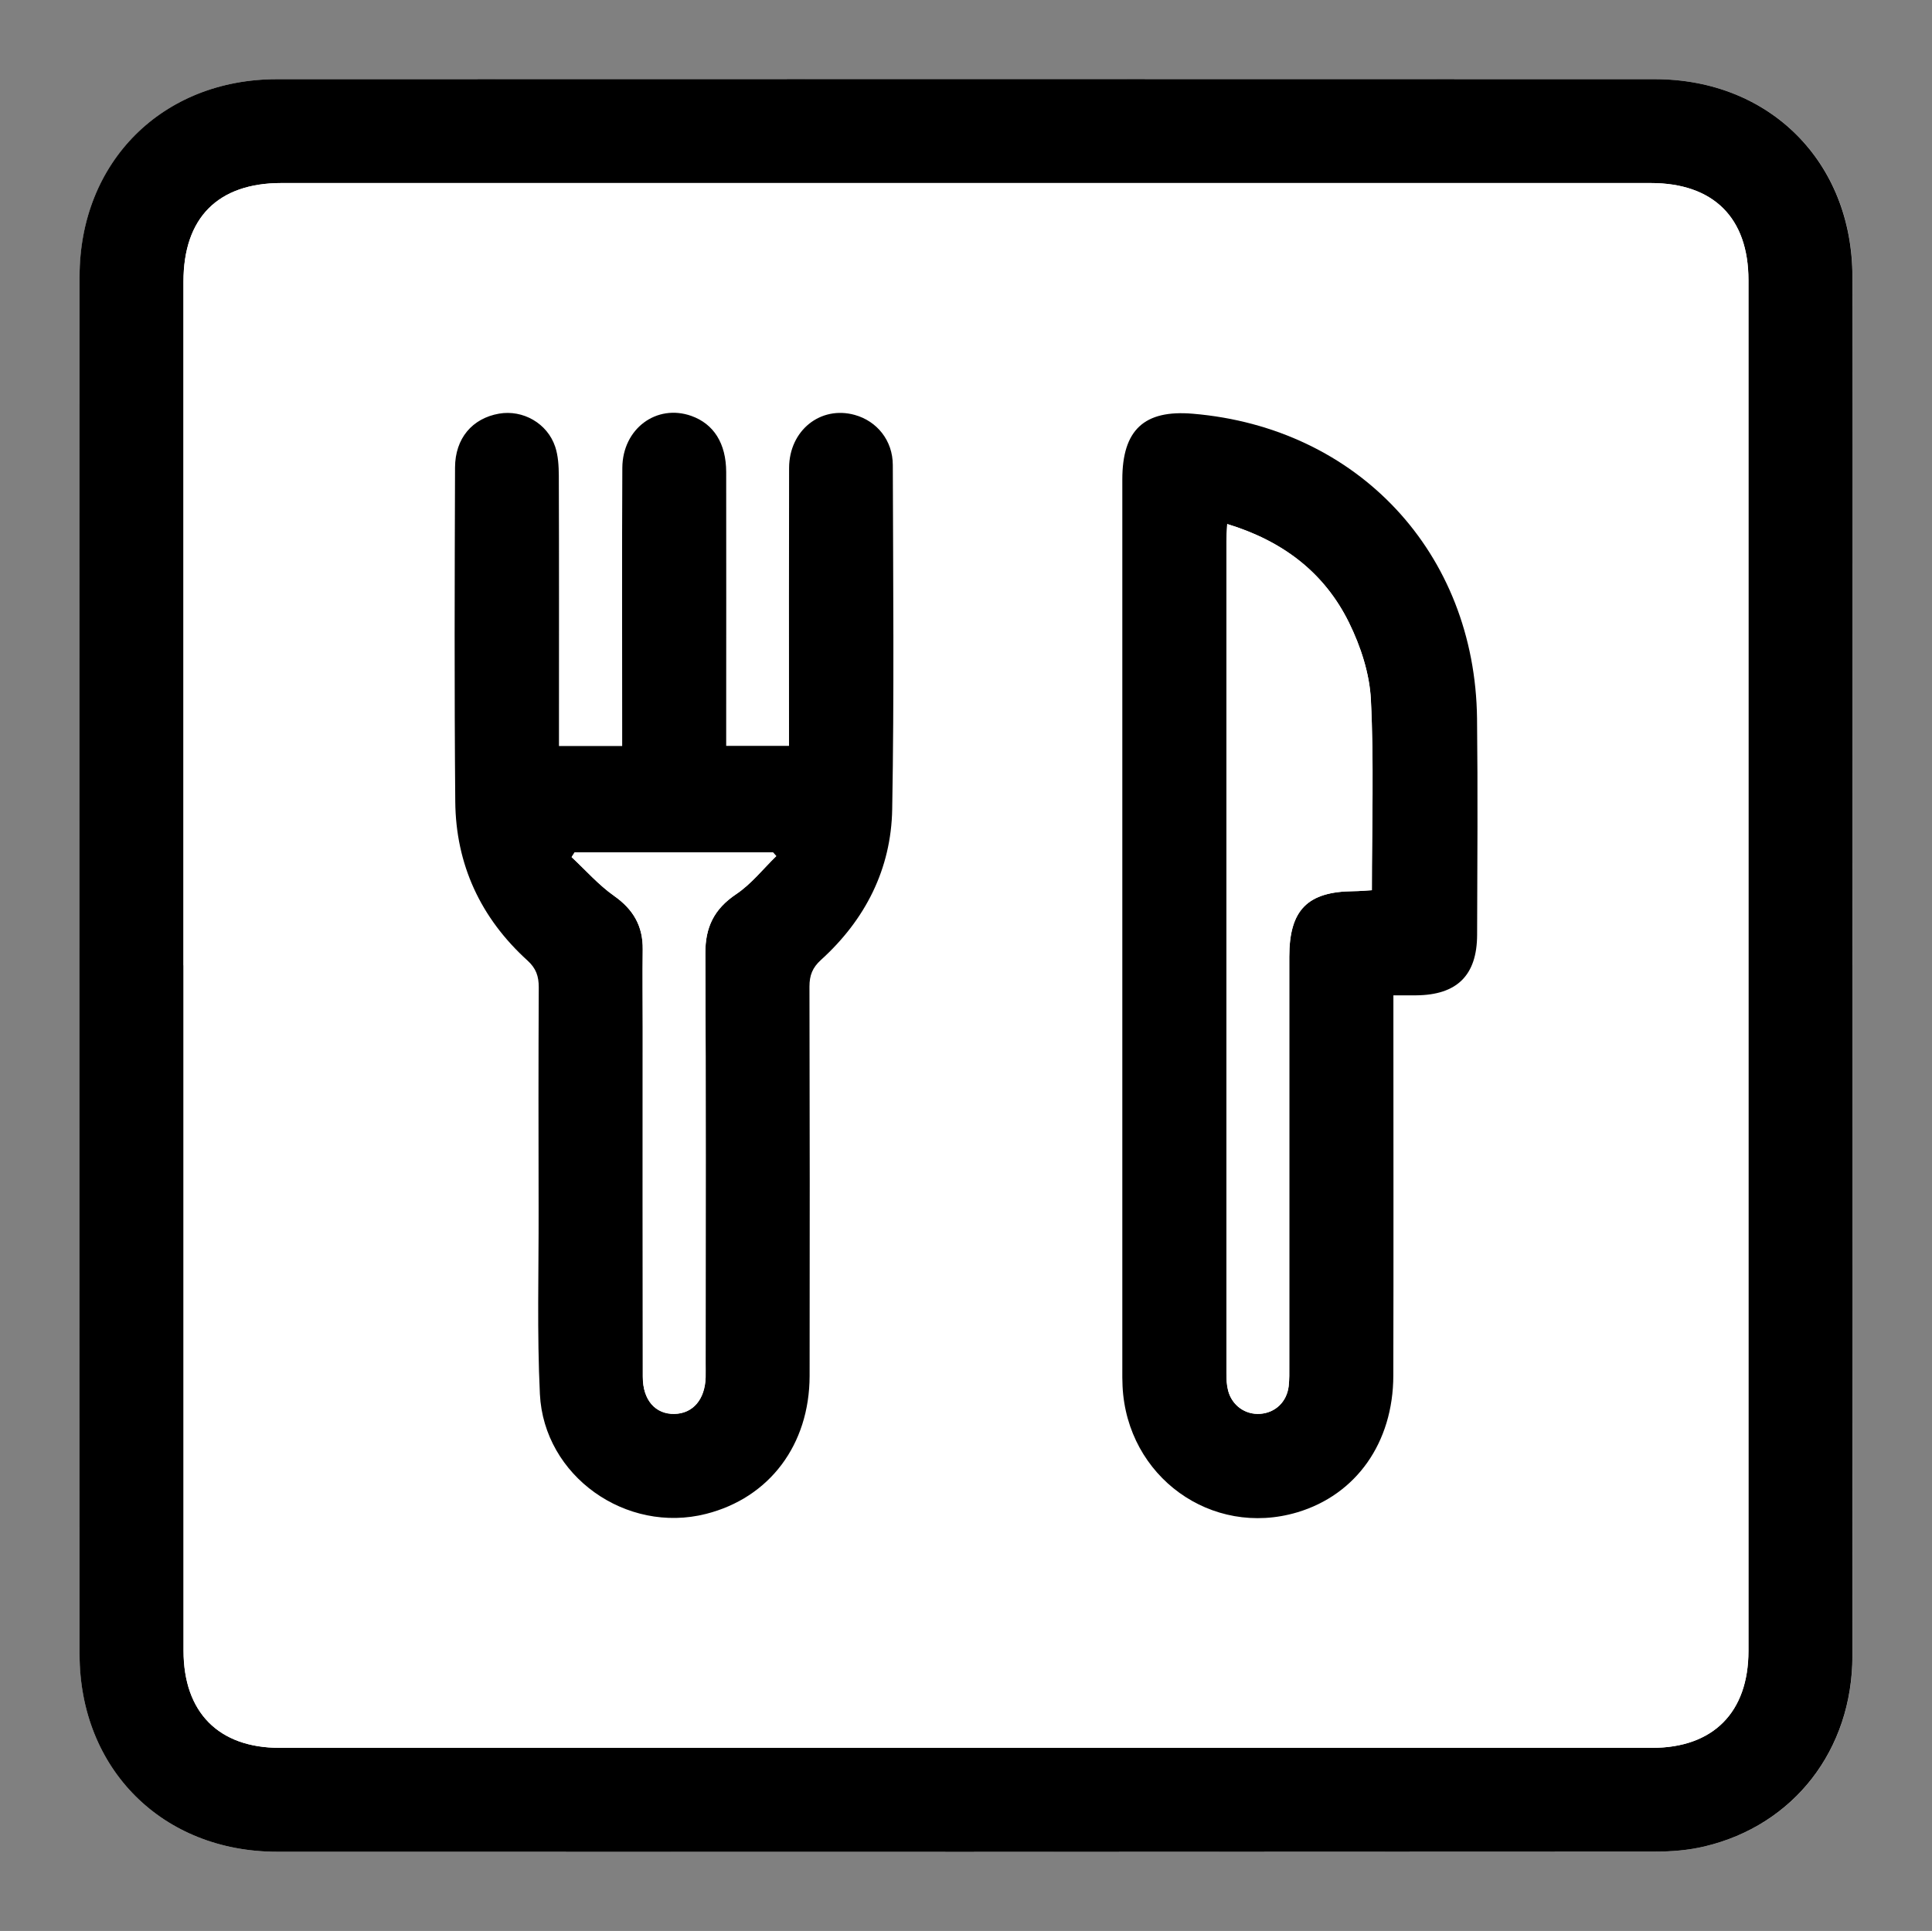
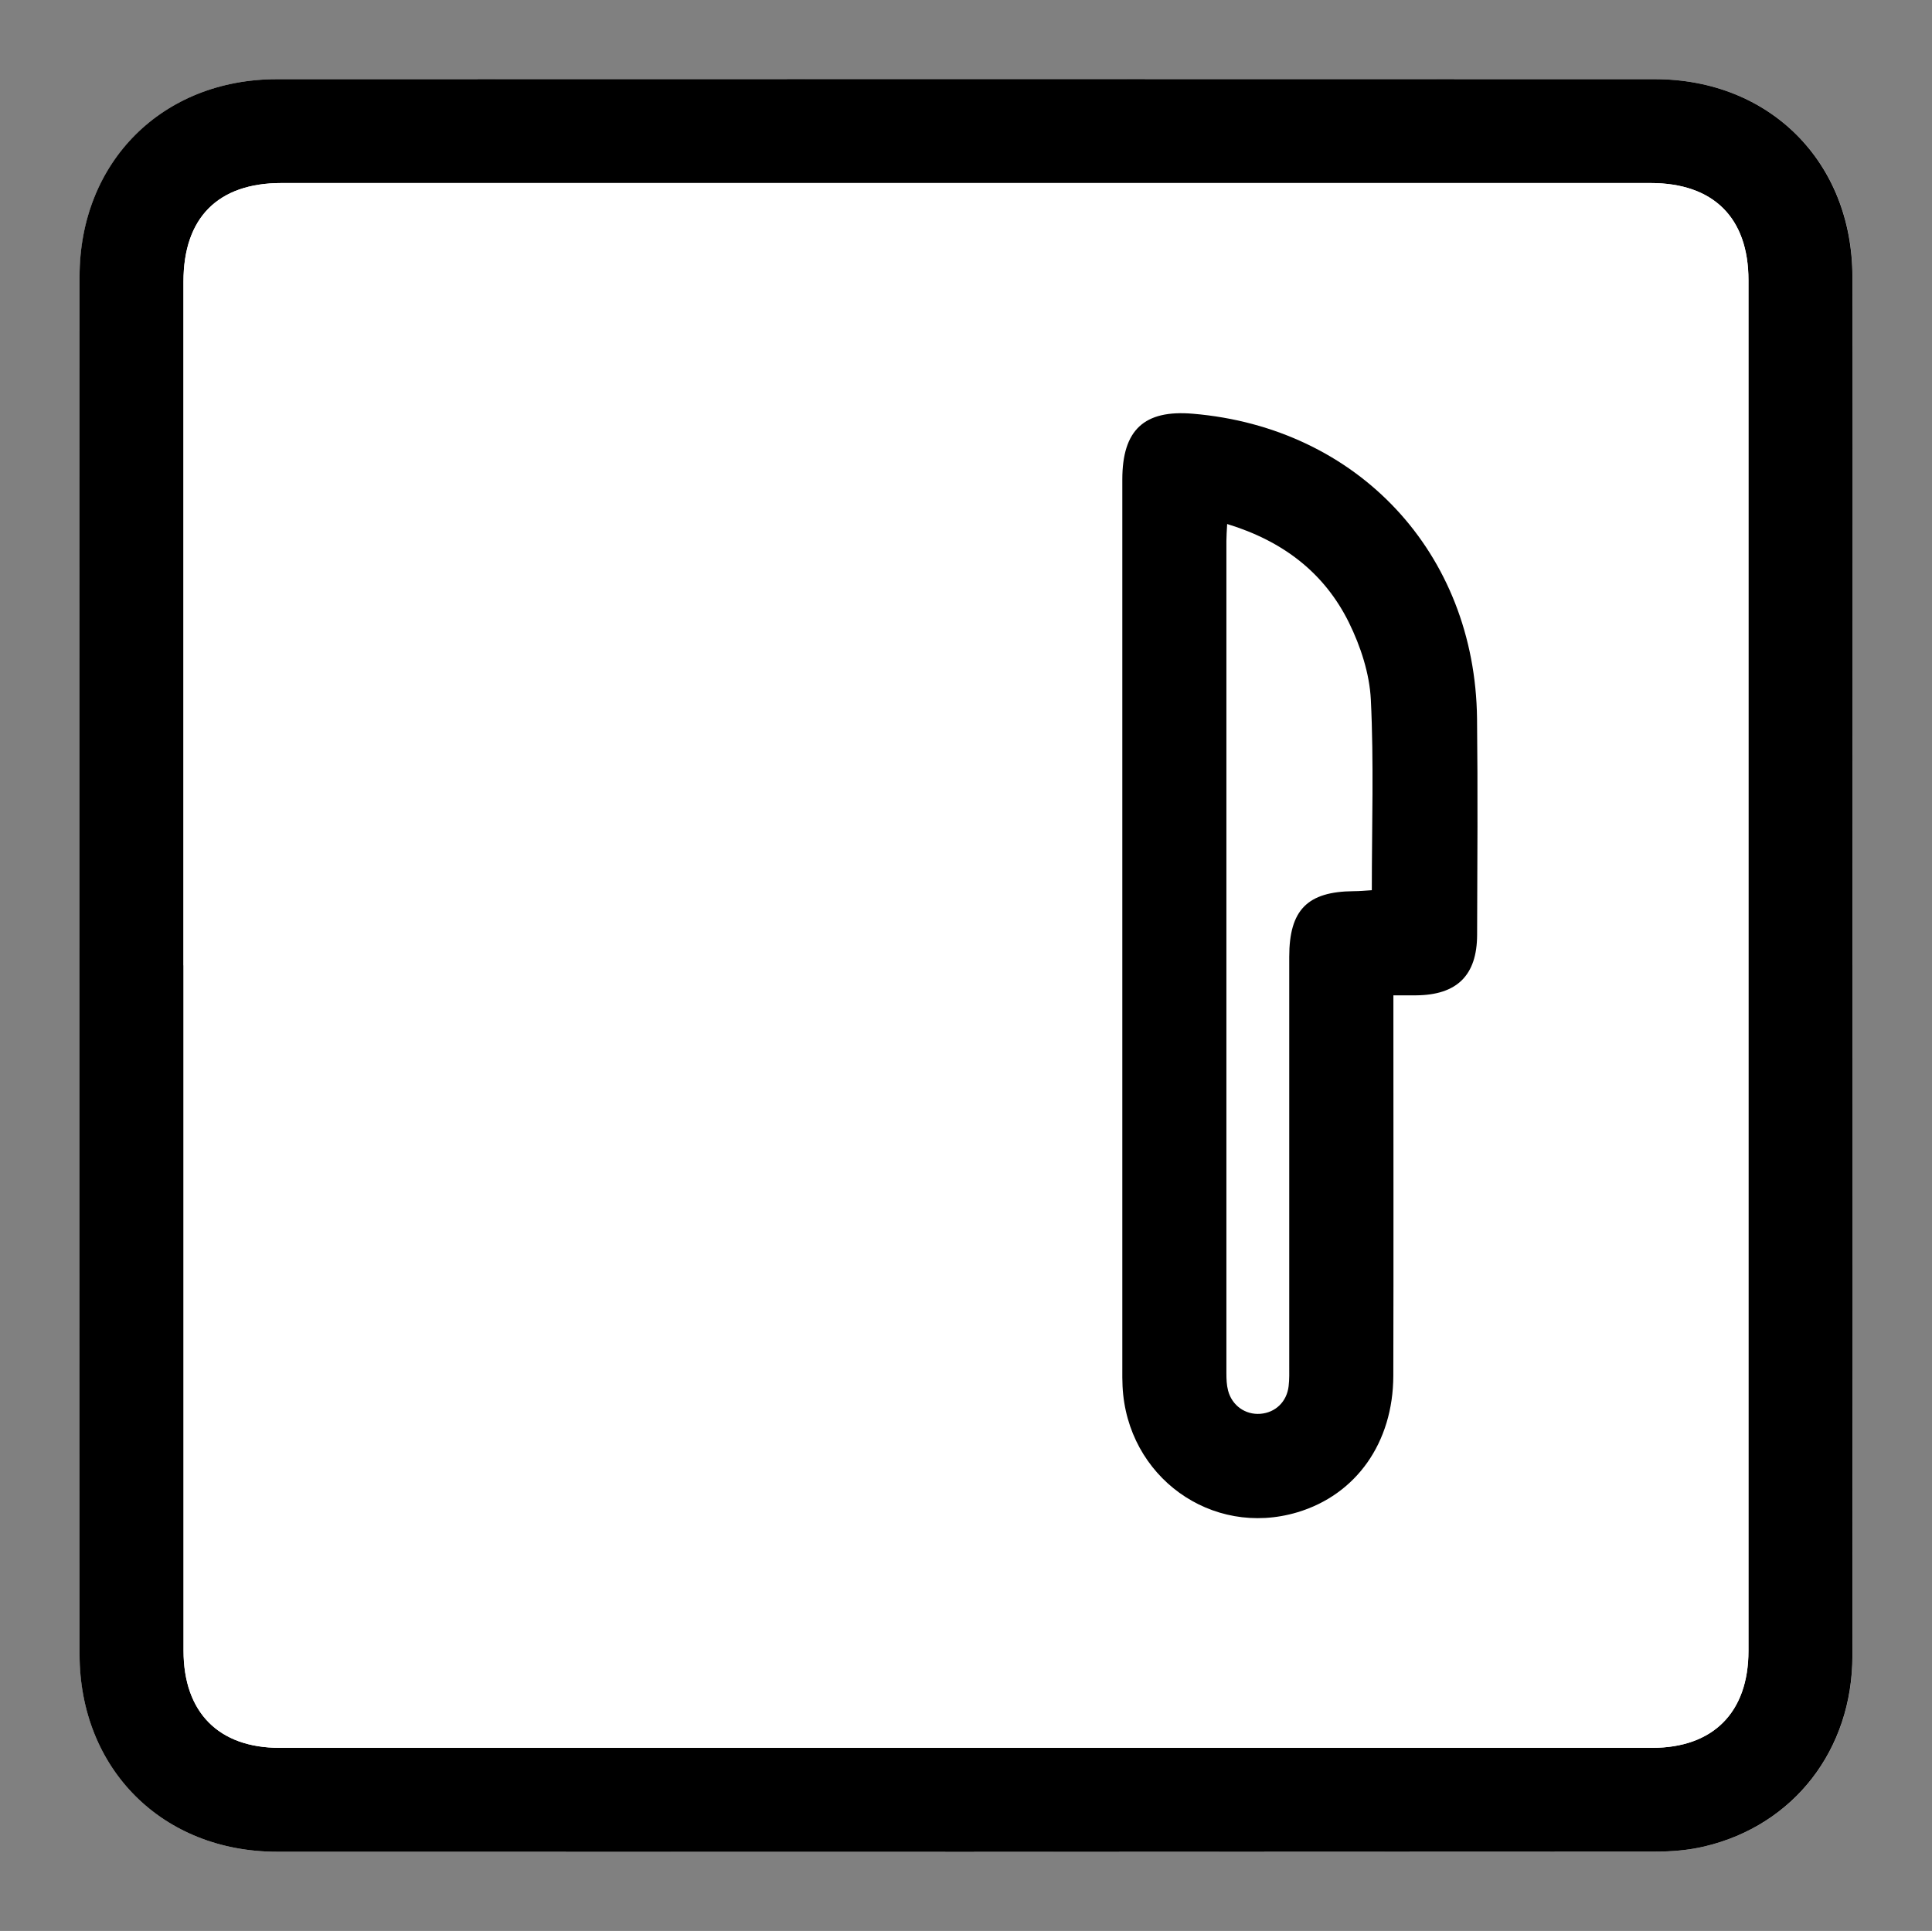
<svg xmlns="http://www.w3.org/2000/svg" id="Layer_1" data-name="Layer 1" viewBox="0 0 256.15 256.04">
  <rect x="0" y="0" width="256.15" height="256.04" fill="#808080" stroke="none" />
  <defs>
    <style>      .cls-1 {        fill: #000;      }      .cls-1, .cls-2 {        stroke-width: 0px;      }      .cls-2 {        fill: #fff;      }    </style>
  </defs>
  <path class="cls-2" d="M245.61,128.01c0-30.44.02-60.89,0-91.33-.01-15.22-10.98-26.18-26.2-26.18-60.89-.02-121.78-.02-182.67,0-15.21,0-26.18,10.97-26.18,26.19-.02,60.89-.02,121.78,0,182.67,0,15.21,10.98,26.18,26.2,26.18,60.89.02,121.78.01,182.67-.02,2.2,0,4.45-.18,6.59-.69,11.84-2.81,19.58-12.8,19.59-25.26.03-30.52,0-61.04.01-91.56Z" />
  <path class="cls-1" d="M245.61,128.01c0,30.52.02,61.04-.01,91.56-.01,12.46-7.76,22.45-19.59,25.26-2.13.51-4.39.69-6.59.69-60.89.04-121.78.04-182.67.02-15.22,0-26.19-10.98-26.2-26.18-.02-60.89-.02-121.78,0-182.67,0-15.22,10.97-26.19,26.18-26.19,60.89-.02,121.78-.02,182.67,0,15.22,0,26.18,10.96,26.2,26.18.03,30.44,0,60.89,0,91.33ZM24.33,128c0,30.29,0,60.59,0,90.88,0,8.17,4.65,12.88,12.73,12.88,60.66,0,121.32,0,181.99,0,8.09,0,12.76-4.71,12.76-12.85,0-60.59,0-121.17,0-181.76,0-8.27-4.64-12.88-12.97-12.88-60.51,0-121.02,0-181.53,0-8.42,0-12.99,4.6-12.99,13.08,0,30.22,0,60.43,0,90.65Z" />
  <path class="cls-2" d="M24.33,128c0-30.22,0-60.43,0-90.65,0-8.48,4.57-13.08,12.99-13.08,60.51,0,121.02,0,181.53,0,8.33,0,12.97,4.6,12.97,12.88,0,60.59,0,121.17,0,181.76,0,8.14-4.67,12.85-12.76,12.85-60.66,0-121.32,0-181.99,0-8.09,0-12.73-4.71-12.73-12.88,0-30.29,0-60.59,0-90.88ZM74.1,98.92c0-1.01,0-1.9,0-2.8,0-11.01.01-22.03-.02-33.04,0-1.28-.08-2.63-.48-3.83-1.04-3.12-4.28-4.94-7.45-4.39-3.53.62-5.82,3.26-5.83,7.15-.05,14.76-.11,29.52.03,44.28.08,8.36,3.37,15.45,9.57,21.08,1.16,1.05,1.5,2.11,1.5,3.57-.04,9.87-.04,19.73-.02,29.6.01,8.11-.22,16.23.17,24.32.52,10.89,11.45,18.58,22.03,15.89,8.4-2.13,13.72-9.15,13.73-18.29.03-17.21.02-34.42-.02-51.63,0-1.49.39-2.51,1.53-3.54,5.88-5.34,9.29-12.07,9.44-19.97.28-15.22.13-30.44.08-45.66,0-3.26-2.09-5.82-5.04-6.63-4.54-1.26-8.69,2.03-8.71,7.01-.04,11.47-.01,22.95-.01,34.42,0,.81,0,1.61,0,2.45h-8.33c0-1.02,0-1.91,0-2.81,0-11.17.01-22.33,0-33.5,0-3.8-1.65-6.38-4.62-7.44-4.61-1.64-9.12,1.68-9.15,6.88-.06,11.4-.02,22.79-.02,34.19,0,.89,0,1.77,0,2.7h-8.39ZM184.74,131.97c1.2,0,2.1,0,3,0,5.42-.04,8.08-2.64,8.09-8.01.03-9.56.1-19.12-.01-28.68-.25-21.97-15.78-38.59-37.68-40.43-6.45-.54-9.35,2.15-9.35,8.71,0,39.31,0,78.63,0,117.94,0,.76-.01,1.53.03,2.29.57,12.02,11.8,20.12,23.17,16.73,7.81-2.33,12.71-9.22,12.73-18.12.04-15.83.01-31.66.01-47.5,0-.89,0-1.79,0-2.94Z" />
-   <path class="cls-1" d="M74.1,98.92h8.39c0-.93,0-1.82,0-2.7,0-11.4-.04-22.79.02-34.19.03-5.19,4.54-8.51,9.15-6.88,2.97,1.06,4.61,3.64,4.62,7.44.02,11.17,0,22.33,0,33.5,0,.9,0,1.79,0,2.81h8.33c0-.84,0-1.65,0-2.45,0-11.47-.02-22.95.01-34.42.02-4.97,4.18-8.27,8.71-7.01,2.94.82,5.03,3.38,5.04,6.63.04,15.22.19,30.44-.08,45.66-.14,7.9-3.55,14.63-9.44,19.97-1.14,1.03-1.53,2.06-1.53,3.54.04,17.21.05,34.42.02,51.63-.02,9.14-5.33,16.16-13.73,18.29-10.58,2.69-21.5-5-22.03-15.89-.39-8.09-.15-16.21-.17-24.32-.02-9.87-.03-19.73.02-29.6,0-1.47-.34-2.52-1.5-3.57-6.2-5.63-9.5-12.72-9.57-21.08-.13-14.76-.08-29.52-.03-44.28.01-3.89,2.3-6.53,5.83-7.15,3.16-.55,6.41,1.27,7.45,4.39.4,1.2.47,2.55.48,3.83.04,11.01.02,22.03.02,33.04,0,.9,0,1.79,0,2.8ZM102.93,113.52c-.15-.17-.3-.33-.45-.5h-26.3c-.13.21-.27.42-.4.62,1.86,1.73,3.57,3.69,5.63,5.14,2.56,1.8,3.84,4.02,3.8,7.11-.04,3.44,0,6.88,0,10.32,0,15.45-.01,30.9.01,46.35,0,3.09,1.68,4.97,4.21,4.91,2.44-.06,4.03-1.92,4.12-4.84.02-.61,0-1.22,0-1.84,0-18.13.05-36.25-.04-54.38-.02-3.48,1.17-5.91,4.09-7.86,2-1.34,3.56-3.34,5.32-5.05Z" />
  <path class="cls-1" d="M184.74,131.97c0,1.15,0,2.04,0,2.94,0,15.83.03,31.66-.01,47.5-.02,8.89-4.93,15.79-12.73,18.12-11.37,3.39-22.6-4.72-23.17-16.73-.04-.76-.03-1.53-.03-2.29,0-39.31,0-78.63,0-117.94,0-6.56,2.9-9.26,9.35-8.71,21.89,1.84,37.43,18.46,37.68,40.43.11,9.56.04,19.12.01,28.68-.02,5.37-2.68,7.97-8.09,8.01-.9,0-1.8,0-3,0ZM162.7,69.48c-.05,1.01-.1,1.62-.1,2.23,0,36.8,0,73.6,0,110.4,0,.76.03,1.54.22,2.27.52,2,2.3,3.24,4.27,3.09,2-.15,3.52-1.59,3.76-3.67.11-.91.08-1.83.08-2.75,0-18.06,0-36.11,0-54.17,0-6.22,2.4-8.66,8.54-8.71.81,0,1.61-.08,2.41-.13,0-8.61.28-16.95-.13-25.26-.17-3.47-1.36-7.09-2.91-10.24-3.26-6.59-8.74-10.8-16.15-13.06Z" />
  <path class="cls-2" d="M102.93,113.52c-1.76,1.71-3.32,3.71-5.32,5.05-2.92,1.96-4.11,4.38-4.09,7.86.09,18.12.04,36.25.04,54.38,0,.61.01,1.22,0,1.84-.09,2.92-1.68,4.78-4.12,4.84-2.53.06-4.21-1.82-4.21-4.91-.02-15.45-.01-30.9-.01-46.35,0-3.44-.04-6.88,0-10.32.04-3.09-1.24-5.31-3.8-7.11-2.06-1.45-3.77-3.41-5.63-5.14.13-.21.27-.42.4-.62h26.3c.15.17.3.33.45.5Z" />
-   <path class="cls-2" d="M162.7,69.48c7.41,2.25,12.9,6.46,16.15,13.06,1.55,3.14,2.74,6.77,2.91,10.24.42,8.31.13,16.65.13,25.26-.8.04-1.61.12-2.41.13-6.14.05-8.54,2.49-8.54,8.71,0,18.06,0,36.11,0,54.17,0,.92.02,1.84-.08,2.75-.25,2.08-1.76,3.52-3.76,3.67-1.97.15-3.75-1.09-4.27-3.09-.19-.73-.22-1.51-.22-2.27-.01-36.8,0-73.6,0-110.4,0-.61.05-1.21.1-2.23Z" />
</svg>